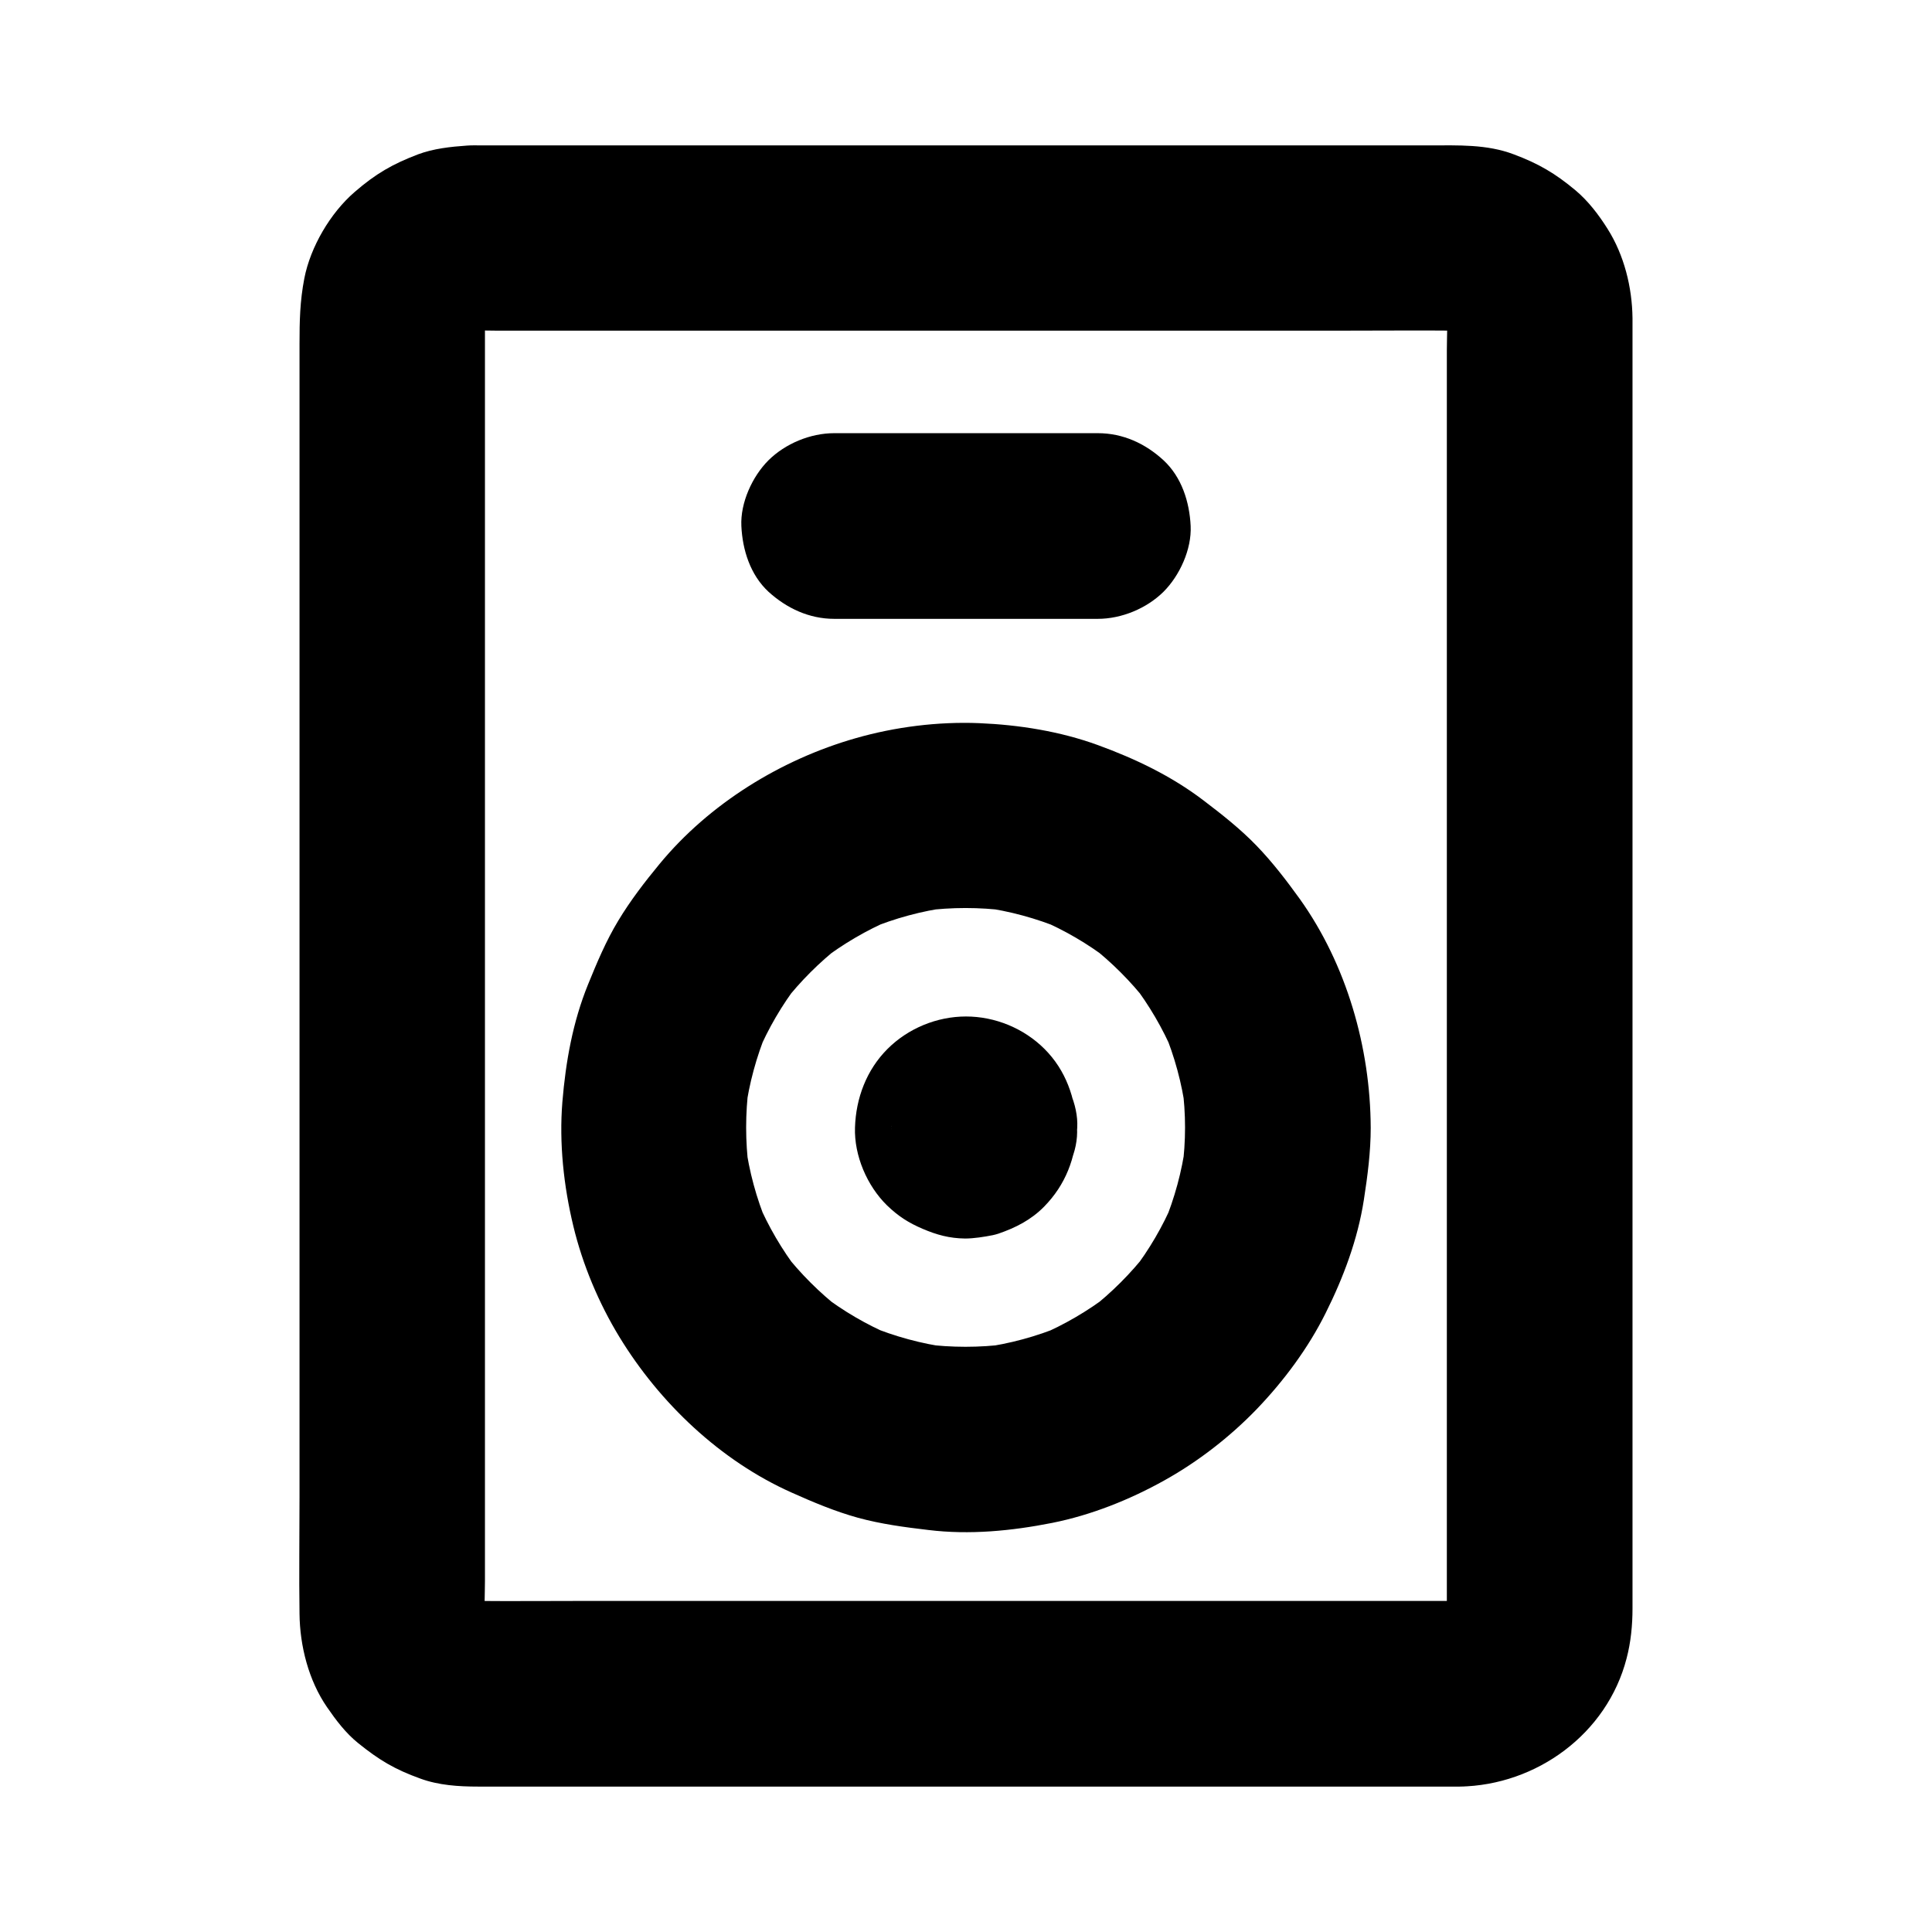
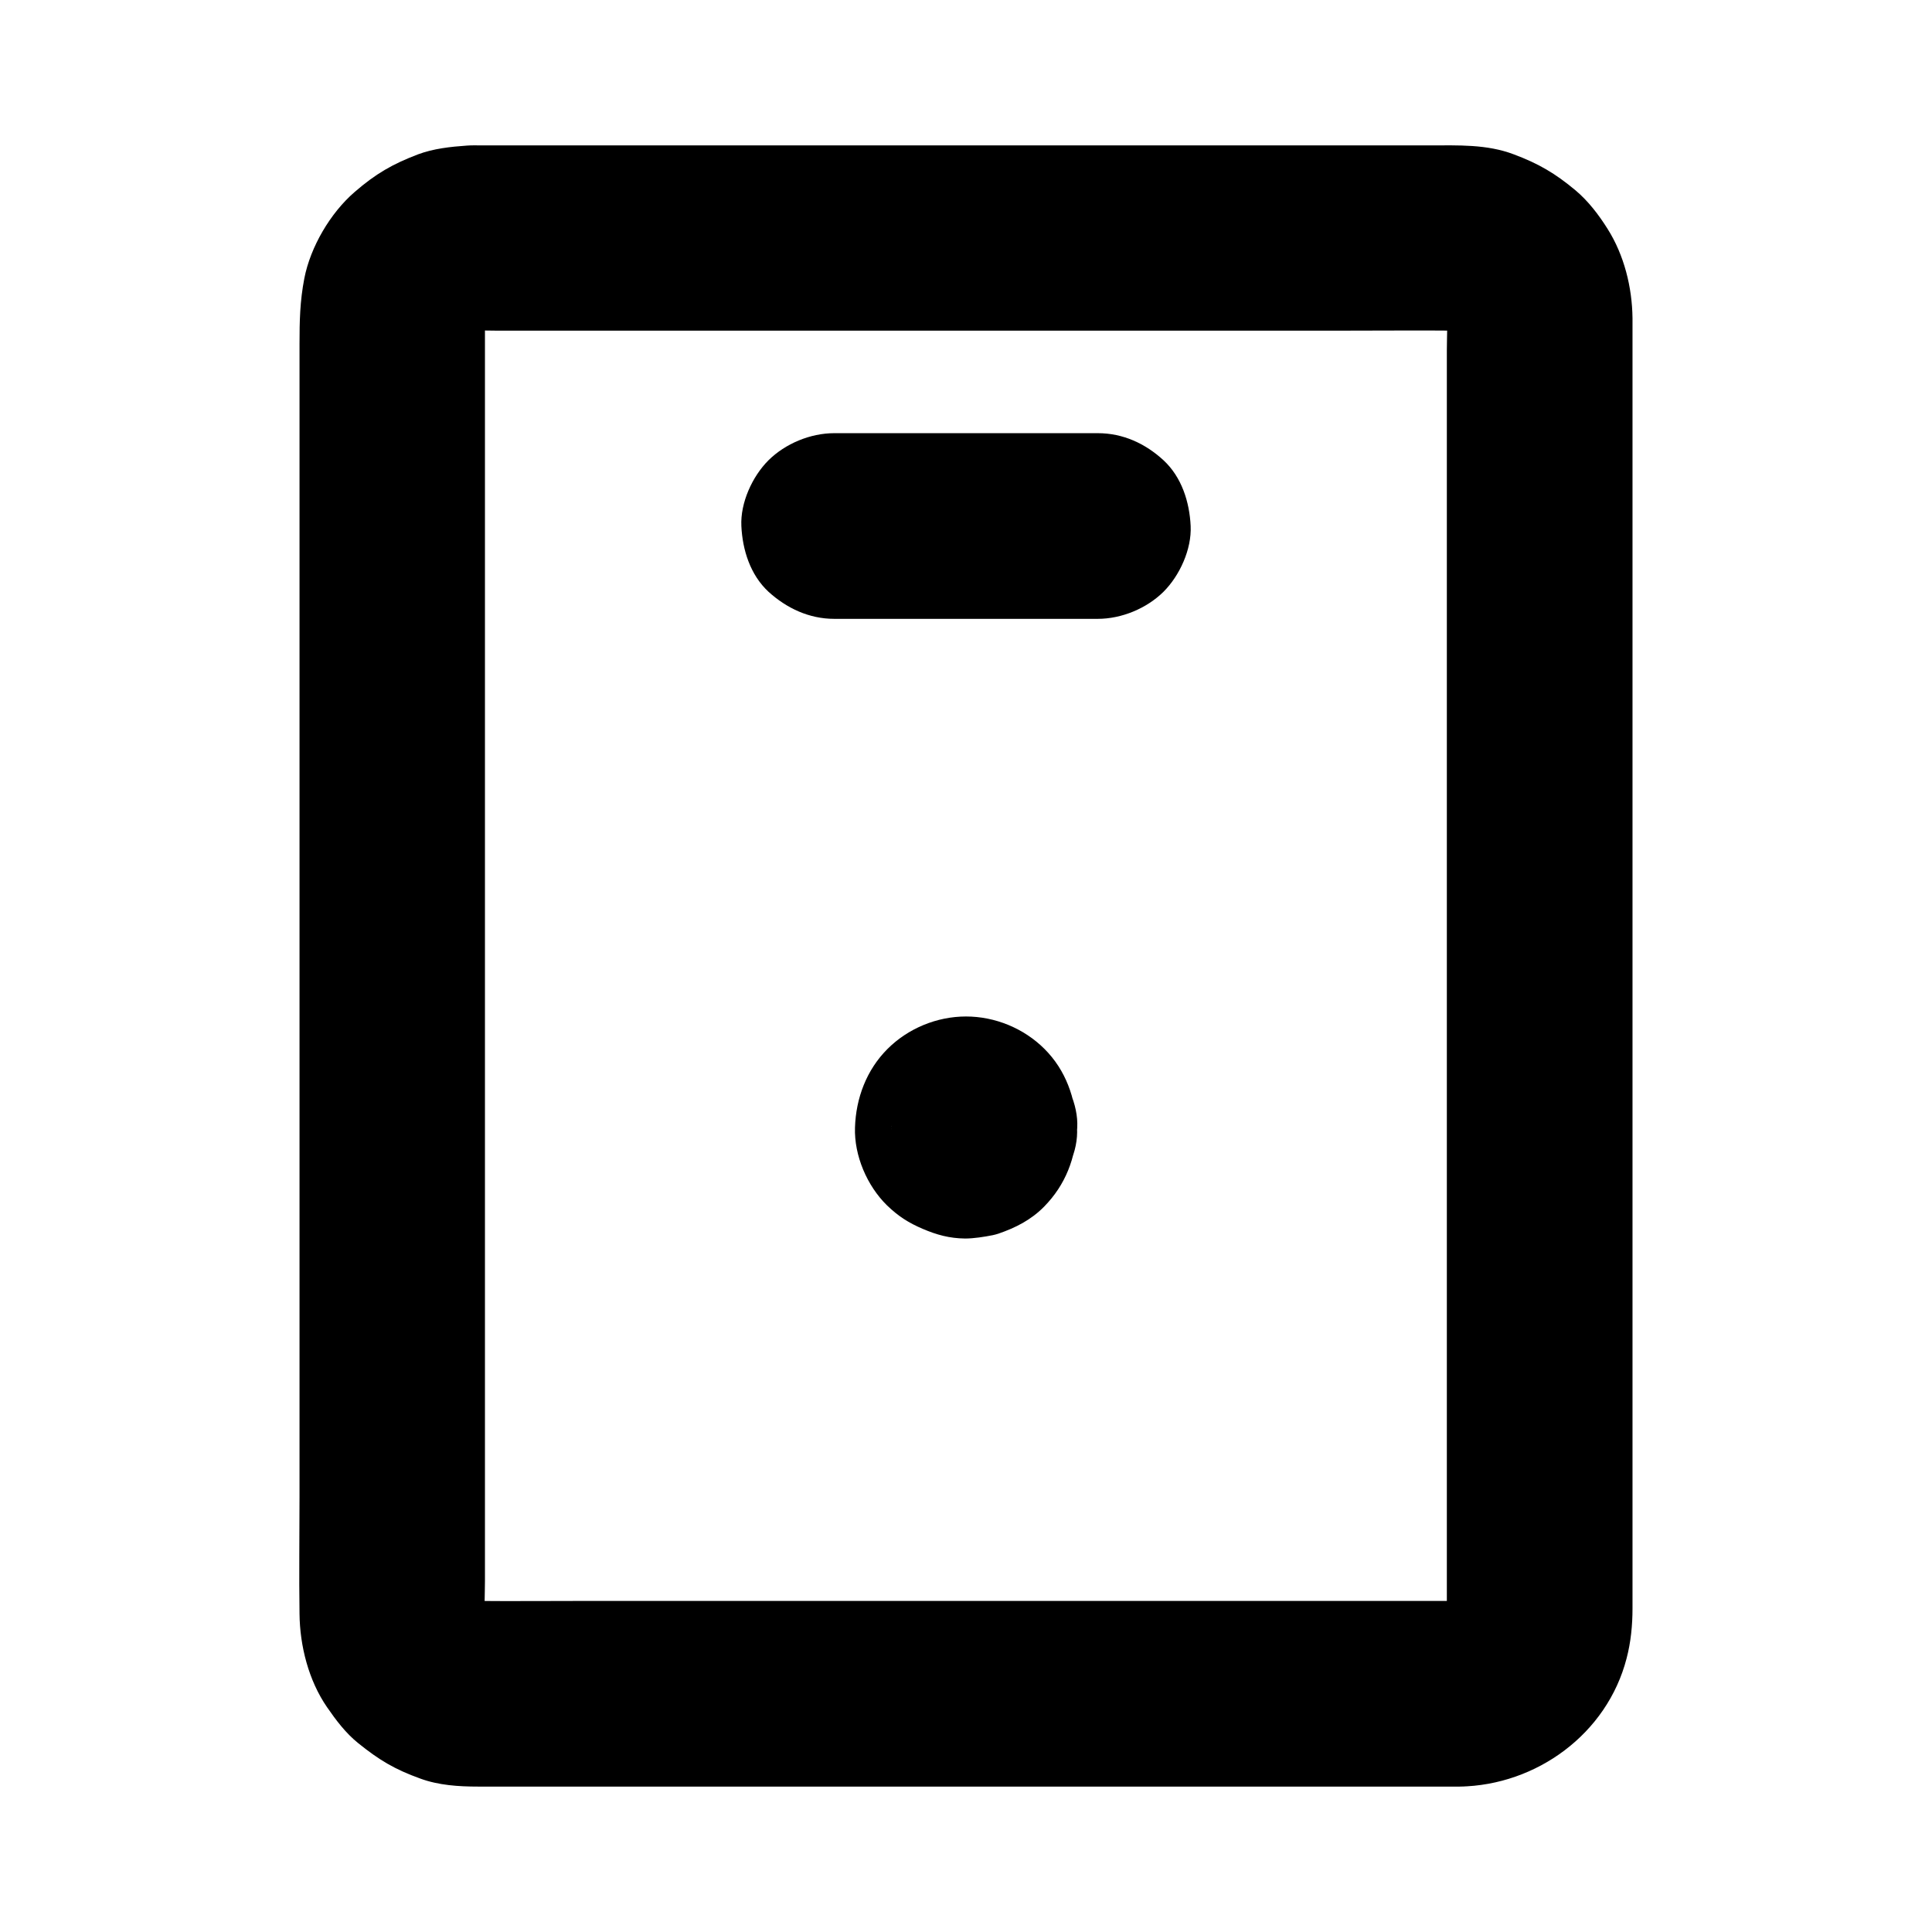
<svg xmlns="http://www.w3.org/2000/svg" fill="#000000" width="800px" height="800px" version="1.1" viewBox="144 144 512 512">
  <g>
    <path d="m530.87 568.26h-26.422-62.828-76.211-65.094c-10.332 0-20.664 0.098-30.945 0-0.984 0-1.969-0.051-2.953-0.148 2.164 0.297 4.379 0.59 6.543 0.887-1.969-0.297-3.836-0.789-5.656-1.574 1.969 0.836 3.938 1.672 5.856 2.461-1.574-0.688-3.051-1.574-4.43-2.609 1.672 1.277 3.297 2.559 4.969 3.836-1.523-1.18-2.856-2.508-4.035-4.035 1.277 1.672 2.559 3.297 3.836 4.969-1.031-1.379-1.871-2.856-2.609-4.43 0.836 1.969 1.672 3.938 2.461 5.856-0.738-1.82-1.277-3.691-1.574-5.656 0.297 2.164 0.59 4.379 0.887 6.543-0.441-3.738-0.148-7.578-0.148-11.316v-24.797-37.047-45.363-49.742-50.234-46.789-39.41-28.141-12.891c0-1.031 0.051-2.066 0.148-3.102-0.297 2.164-0.59 4.379-0.887 6.543 0.297-1.969 0.789-3.836 1.574-5.656-0.836 1.969-1.672 3.938-2.461 5.856 0.688-1.574 1.574-3.051 2.609-4.43-1.277 1.672-2.559 3.297-3.836 4.969 1.18-1.523 2.508-2.856 4.035-4.035-1.672 1.277-3.297 2.559-4.969 3.836 1.379-1.031 2.856-1.871 4.43-2.609-1.969 0.836-3.938 1.672-5.856 2.461 1.82-0.738 3.691-1.277 5.656-1.574-2.164 0.297-4.379 0.59-6.543 0.887 3.051-0.344 6.148-0.148 9.199-0.148h18.844 62.926 76.211 65.684c10.43 0 20.859-0.098 31.293 0 0.984 0 1.969 0.051 2.953 0.148-2.164-0.297-4.379-0.59-6.543-0.887 1.969 0.297 3.836 0.789 5.656 1.574-1.969-0.836-3.938-1.672-5.856-2.461 1.574 0.688 3.051 1.574 4.43 2.609-1.672-1.277-3.297-2.559-4.969-3.836 1.523 1.18 2.856 2.508 4.035 4.035-1.277-1.672-2.559-3.297-3.836-4.969 1.031 1.379 1.871 2.856 2.609 4.43-0.836-1.969-1.672-3.938-2.461-5.856 0.738 1.82 1.277 3.691 1.574 5.656-0.297-2.164-0.59-4.379-0.887-6.543 0.441 3.738 0.148 7.578 0.148 11.316v24.797 37.047 45.363 49.742 50.234 46.789 39.41 28.141 12.891c0 1.031-0.051 2.066-0.148 3.102 0.297-2.164 0.59-4.379 0.887-6.543-0.297 1.969-0.789 3.836-1.574 5.656 0.836-1.969 1.672-3.938 2.461-5.856-0.688 1.574-1.574 3.051-2.609 4.43 1.277-1.672 2.559-3.297 3.836-4.969-1.18 1.523-2.508 2.856-4.035 4.035 1.672-1.277 3.297-2.559 4.969-3.836-1.379 1.031-2.856 1.871-4.43 2.609 1.969-0.836 3.938-1.672 5.856-2.461-1.82 0.738-3.691 1.277-5.656 1.574 2.164-0.297 4.379-0.59 6.543-0.887-0.887 0.102-1.77 0.148-2.656 0.148-6.348 0.098-12.84 2.656-17.418 7.184-4.281 4.281-7.477 11.266-7.184 17.418 0.297 6.348 2.363 12.941 7.184 17.418 4.773 4.379 10.773 7.332 17.418 7.184 20.32-0.344 39.016-13.973 44.184-33.949 1.133-4.281 1.574-8.809 1.574-13.234v-14.27-63.469-89.348-90.43-66.074-15.941-2.461c-0.098-8.168-2.215-16.68-6.594-23.617-2.312-3.691-5.117-7.379-8.512-10.234-5.363-4.477-9.789-7.086-16.383-9.543-7.133-2.707-14.762-2.363-22.188-2.363h-25.34-83.395-89.543-53.039c-1.277 0-2.609-0.051-3.887 0.051-4.281 0.297-8.855 0.789-12.941 2.312-6.84 2.609-11.266 5.168-16.824 9.988-6.445 5.559-11.711 14.562-13.332 22.879-1.18 6.102-1.277 11.414-1.277 17.418v53.676 85.41 92.301 74.145c0 10.332-0.148 20.664 0 30.996 0.098 8.512 2.41 17.613 7.281 24.699 2.41 3.492 4.969 6.887 8.266 9.543 5.559 4.477 9.645 6.938 16.48 9.398 4.82 1.77 10.137 2.117 15.254 2.117h17.562 74.832 91.953 66.223 9.645c6.297 0 12.941-2.754 17.418-7.184 4.281-4.281 7.477-11.266 7.184-17.418-0.297-6.348-2.363-12.941-7.184-17.418-4.824-4.379-10.777-7.184-17.418-7.184z" />
-     <path d="m458.05 442.8c0 3.641-0.246 7.281-0.738 10.922 0.297-2.164 0.59-4.379 0.887-6.543-0.984 7.281-2.902 14.316-5.707 21.105 0.836-1.969 1.672-3.938 2.461-5.856-2.805 6.594-6.394 12.742-10.773 18.449 1.277-1.672 2.559-3.297 3.836-4.969-4.379 5.609-9.398 10.629-15.008 15.008 1.672-1.277 3.297-2.559 4.969-3.836-5.656 4.328-11.855 7.969-18.449 10.773 1.969-0.836 3.938-1.672 5.856-2.461-6.742 2.805-13.824 4.723-21.105 5.707 2.164-0.297 4.379-0.59 6.543-0.887-7.281 0.934-14.613 0.934-21.895 0 2.164 0.297 4.379 0.59 6.543 0.887-7.281-0.984-14.316-2.902-21.105-5.707 1.969 0.836 3.938 1.672 5.856 2.461-6.594-2.805-12.742-6.394-18.449-10.773 1.672 1.277 3.297 2.559 4.969 3.836-5.609-4.379-10.629-9.398-15.008-15.008 1.277 1.672 2.559 3.297 3.836 4.969-4.328-5.656-7.969-11.855-10.773-18.449 0.836 1.969 1.672 3.938 2.461 5.856-2.805-6.742-4.723-13.824-5.707-21.105 0.297 2.164 0.59 4.379 0.887 6.543-0.934-7.281-0.934-14.613 0-21.895-0.297 2.164-0.59 4.379-0.887 6.543 0.984-7.281 2.902-14.316 5.707-21.105-0.836 1.969-1.672 3.938-2.461 5.856 2.805-6.594 6.394-12.742 10.773-18.449-1.277 1.672-2.559 3.297-3.836 4.969 4.379-5.609 9.398-10.629 15.008-15.008-1.672 1.277-3.297 2.559-4.969 3.836 5.656-4.328 11.855-7.969 18.449-10.773-1.969 0.836-3.938 1.672-5.856 2.461 6.742-2.805 13.824-4.723 21.105-5.707-2.164 0.297-4.379 0.59-6.543 0.887 7.281-0.934 14.613-0.934 21.895 0-2.164-0.297-4.379-0.59-6.543-0.887 7.281 0.984 14.316 2.902 21.105 5.707-1.969-0.836-3.938-1.672-5.856-2.461 6.594 2.805 12.742 6.394 18.449 10.773-1.672-1.277-3.297-2.559-4.969-3.836 5.609 4.379 10.629 9.398 15.008 15.008-1.277-1.672-2.559-3.297-3.836-4.969 4.328 5.656 7.969 11.855 10.773 18.449-0.836-1.969-1.672-3.938-2.461-5.856 2.805 6.742 4.723 13.824 5.707 21.105-0.297-2.164-0.59-4.379-0.887-6.543 0.492 3.691 0.738 7.332 0.738 10.973 0.051 6.348 2.707 12.941 7.184 17.418 4.281 4.281 11.266 7.477 17.418 7.184 6.348-0.297 12.941-2.363 17.418-7.184 4.43-4.82 7.231-10.727 7.184-17.418-0.098-21.207-6.394-43.199-18.793-60.566-3.543-4.922-7.281-9.789-11.465-14.121-4.328-4.477-9.152-8.266-14.07-12.004-8.461-6.445-18.008-11.02-27.996-14.66-9.988-3.641-20.859-5.363-31.438-5.805-10.922-0.441-22.238 0.984-32.719 3.984-19.828 5.656-38.82 17.367-52.004 33.359-3.938 4.773-7.723 9.691-10.922 15.008-3.246 5.363-5.656 11.121-8.02 16.926-4.035 9.938-5.902 20.418-6.789 31.094-0.887 10.922 0.344 22.289 2.902 32.914 2.461 10.234 6.742 20.418 12.203 29.371 10.676 17.516 26.766 32.816 45.609 41.23 5.707 2.559 11.562 5.019 17.613 6.691 6.102 1.672 12.398 2.508 18.695 3.246 10.875 1.328 21.992 0.246 32.719-1.871 10.383-2.066 20.613-6.148 29.863-11.316 8.906-4.969 17.27-11.465 24.355-18.793 7.184-7.477 13.676-16.188 18.301-25.484 4.723-9.445 8.512-19.531 10.137-30.012 0.984-6.348 1.82-12.695 1.82-19.141 0.051-6.297-2.754-12.941-7.184-17.418-4.281-4.281-11.266-7.477-17.418-7.184-13.387 0.543-24.555 10.777-24.605 24.551z" />
    <path d="m365.07 308h61.156 8.707c6.297 0 12.941-2.754 17.418-7.184 4.281-4.281 7.477-11.266 7.184-17.418-0.297-6.348-2.363-12.941-7.184-17.418-4.82-4.43-10.727-7.184-17.418-7.184h-61.156-8.707c-6.297 0-12.941 2.754-17.418 7.184-4.281 4.281-7.477 11.266-7.184 17.418 0.297 6.348 2.363 12.941 7.184 17.418 4.824 4.379 10.777 7.184 17.418 7.184z" />
    <path d="m380.22 442.8c0 0.195 0 0.344-0.051 0.543 0.297-2.164 0.59-4.379 0.887-6.543-0.098 0.543-0.195 0.984-0.395 1.477 0.836-1.969 1.672-3.938 2.461-5.856-0.148 0.297-0.297 0.59-0.492 0.836 1.277-1.672 2.559-3.297 3.836-4.969-0.344 0.395-0.641 0.738-1.031 1.031 1.672-1.277 3.297-2.559 4.969-3.836-0.246 0.195-0.543 0.344-0.836 0.492 1.969-0.836 3.938-1.672 5.856-2.461-0.492 0.195-0.934 0.297-1.477 0.395 2.164-0.297 4.379-0.59 6.543-0.887-0.344 0.051-0.688 0.051-1.031 0 2.164 0.297 4.379 0.59 6.543 0.887-0.543-0.098-0.984-0.195-1.477-0.395 1.969 0.836 3.938 1.672 5.856 2.461-0.297-0.148-0.59-0.297-0.836-0.492 1.672 1.277 3.297 2.559 4.969 3.836-0.395-0.344-0.738-0.641-1.031-1.031 1.277 1.672 2.559 3.297 3.836 4.969-0.195-0.246-0.344-0.543-0.492-0.836 0.836 1.969 1.672 3.938 2.461 5.856-0.195-0.492-0.297-0.934-0.395-1.477 0.297 2.164 0.59 4.379 0.887 6.543-0.051-0.344-0.051-0.688 0-1.031-0.297 2.164-0.59 4.379-0.887 6.543 0.098-0.543 0.195-0.984 0.395-1.477-0.836 1.969-1.672 3.938-2.461 5.856 0.148-0.297 0.297-0.59 0.492-0.836-1.277 1.672-2.559 3.297-3.836 4.969 0.344-0.395 0.641-0.738 1.031-1.031-1.672 1.277-3.297 2.559-4.969 3.836 0.246-0.195 0.543-0.344 0.836-0.492-1.969 0.836-3.938 1.672-5.856 2.461 0.492-0.195 0.934-0.297 1.477-0.395-2.164 0.297-4.379 0.59-6.543 0.887 0.344-0.051 0.688-0.051 1.031 0-2.164-0.297-4.379-0.59-6.543-0.887 0.543 0.098 0.984 0.195 1.477 0.395-1.969-0.836-3.938-1.672-5.856-2.461 0.297 0.148 0.59 0.297 0.836 0.492-1.672-1.277-3.297-2.559-4.969-3.836 0.395 0.344 0.738 0.641 1.031 1.031-1.277-1.672-2.559-3.297-3.836-4.969 0.195 0.246 0.344 0.543 0.492 0.836-0.836-1.969-1.672-3.938-2.461-5.856 0.195 0.492 0.297 0.934 0.395 1.477-0.297-2.164-0.59-4.379-0.887-6.543 0.051 0.145 0.051 0.293 0.051 0.488 0.344 6.496 2.508 12.695 7.184 17.418 4.281 4.281 11.266 7.477 17.418 7.184 6.348-0.297 12.941-2.363 17.418-7.184 4.281-4.676 7.578-10.875 7.184-17.418-0.441-7.824-2.953-15.152-8.609-20.812-5.461-5.461-13.086-8.609-20.812-8.609-7.723 0-15.352 3.148-20.812 8.609-5.559 5.559-8.363 13.039-8.609 20.812-0.246 7.43 3.199 15.449 8.461 20.613 3.051 2.953 5.805 4.676 9.496 6.25 3.691 1.574 7.035 2.508 11.219 2.559 2.312 0 5.066-0.441 7.332-0.887 0.543-0.098 0.934-0.246 1.477-0.395 4.574-1.574 8.66-3.641 12.102-7.133 5.758-5.856 8.363-12.891 8.809-20.961 0.344-6.102-3-13.188-7.184-17.418-4.281-4.281-11.266-7.477-17.418-7.184-6.348 0.297-12.941 2.363-17.418 7.184-4.578 4.926-6.891 10.582-7.234 17.371z" />
  </g>
</svg>